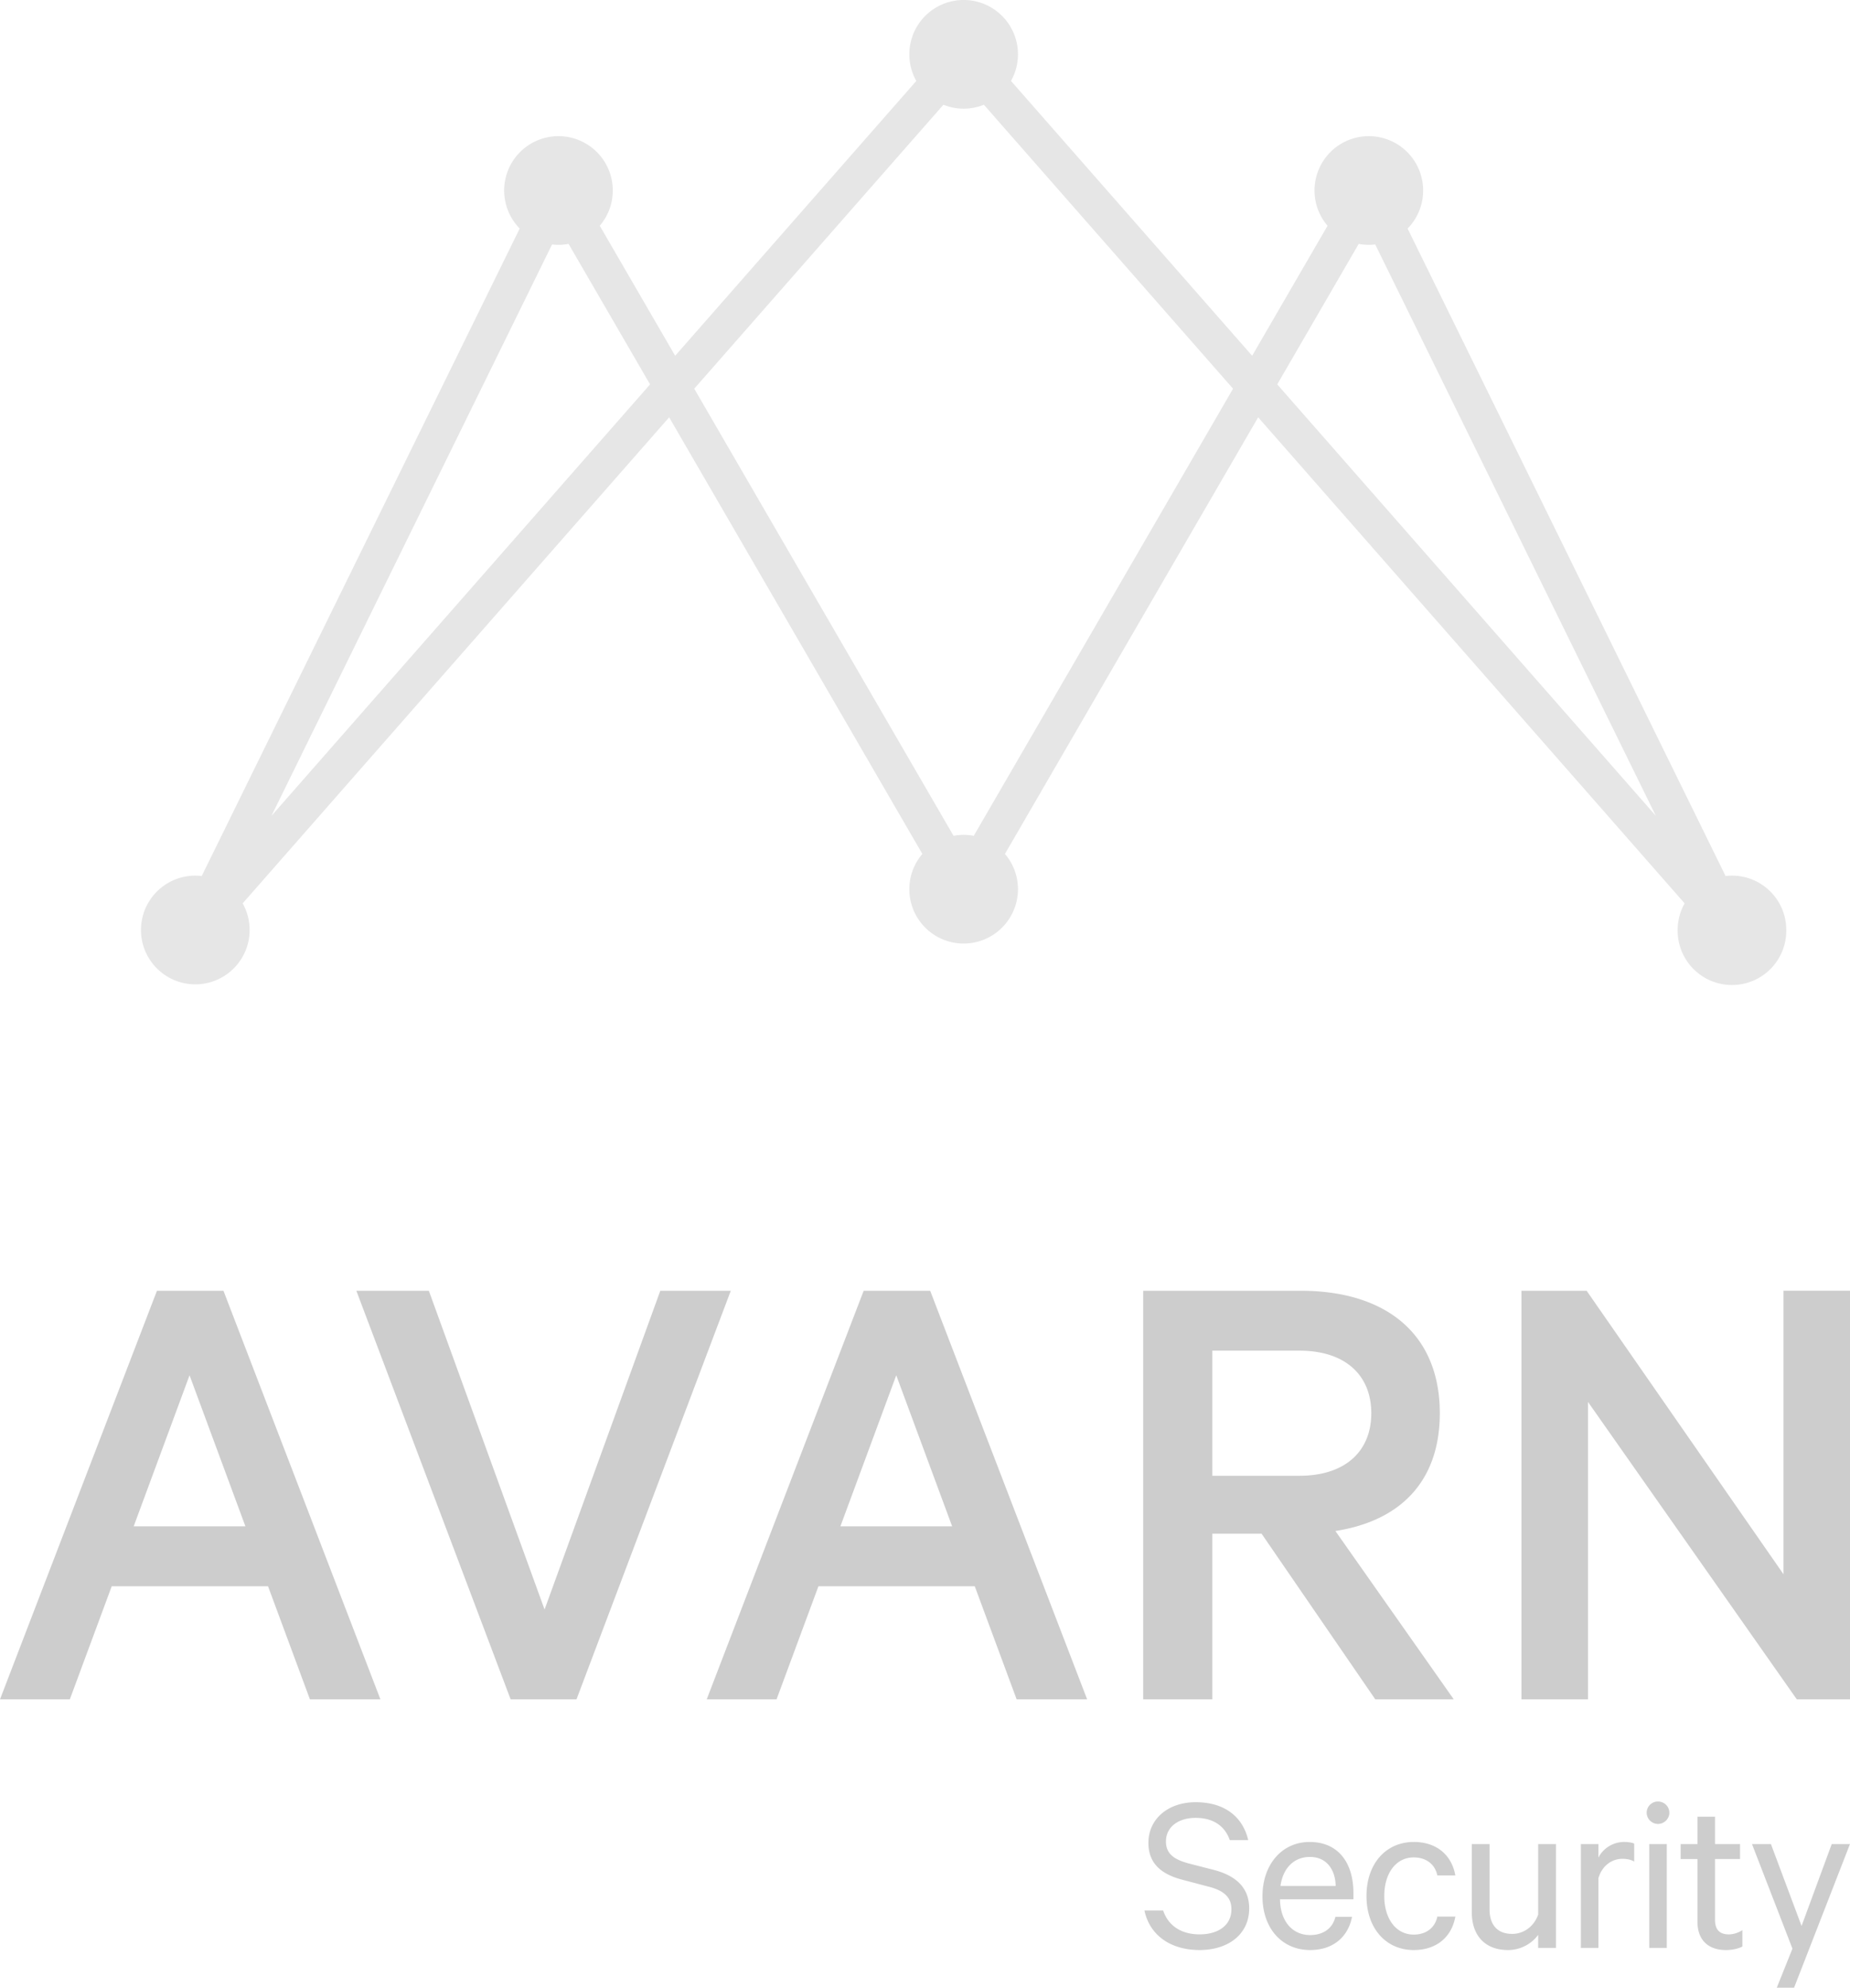
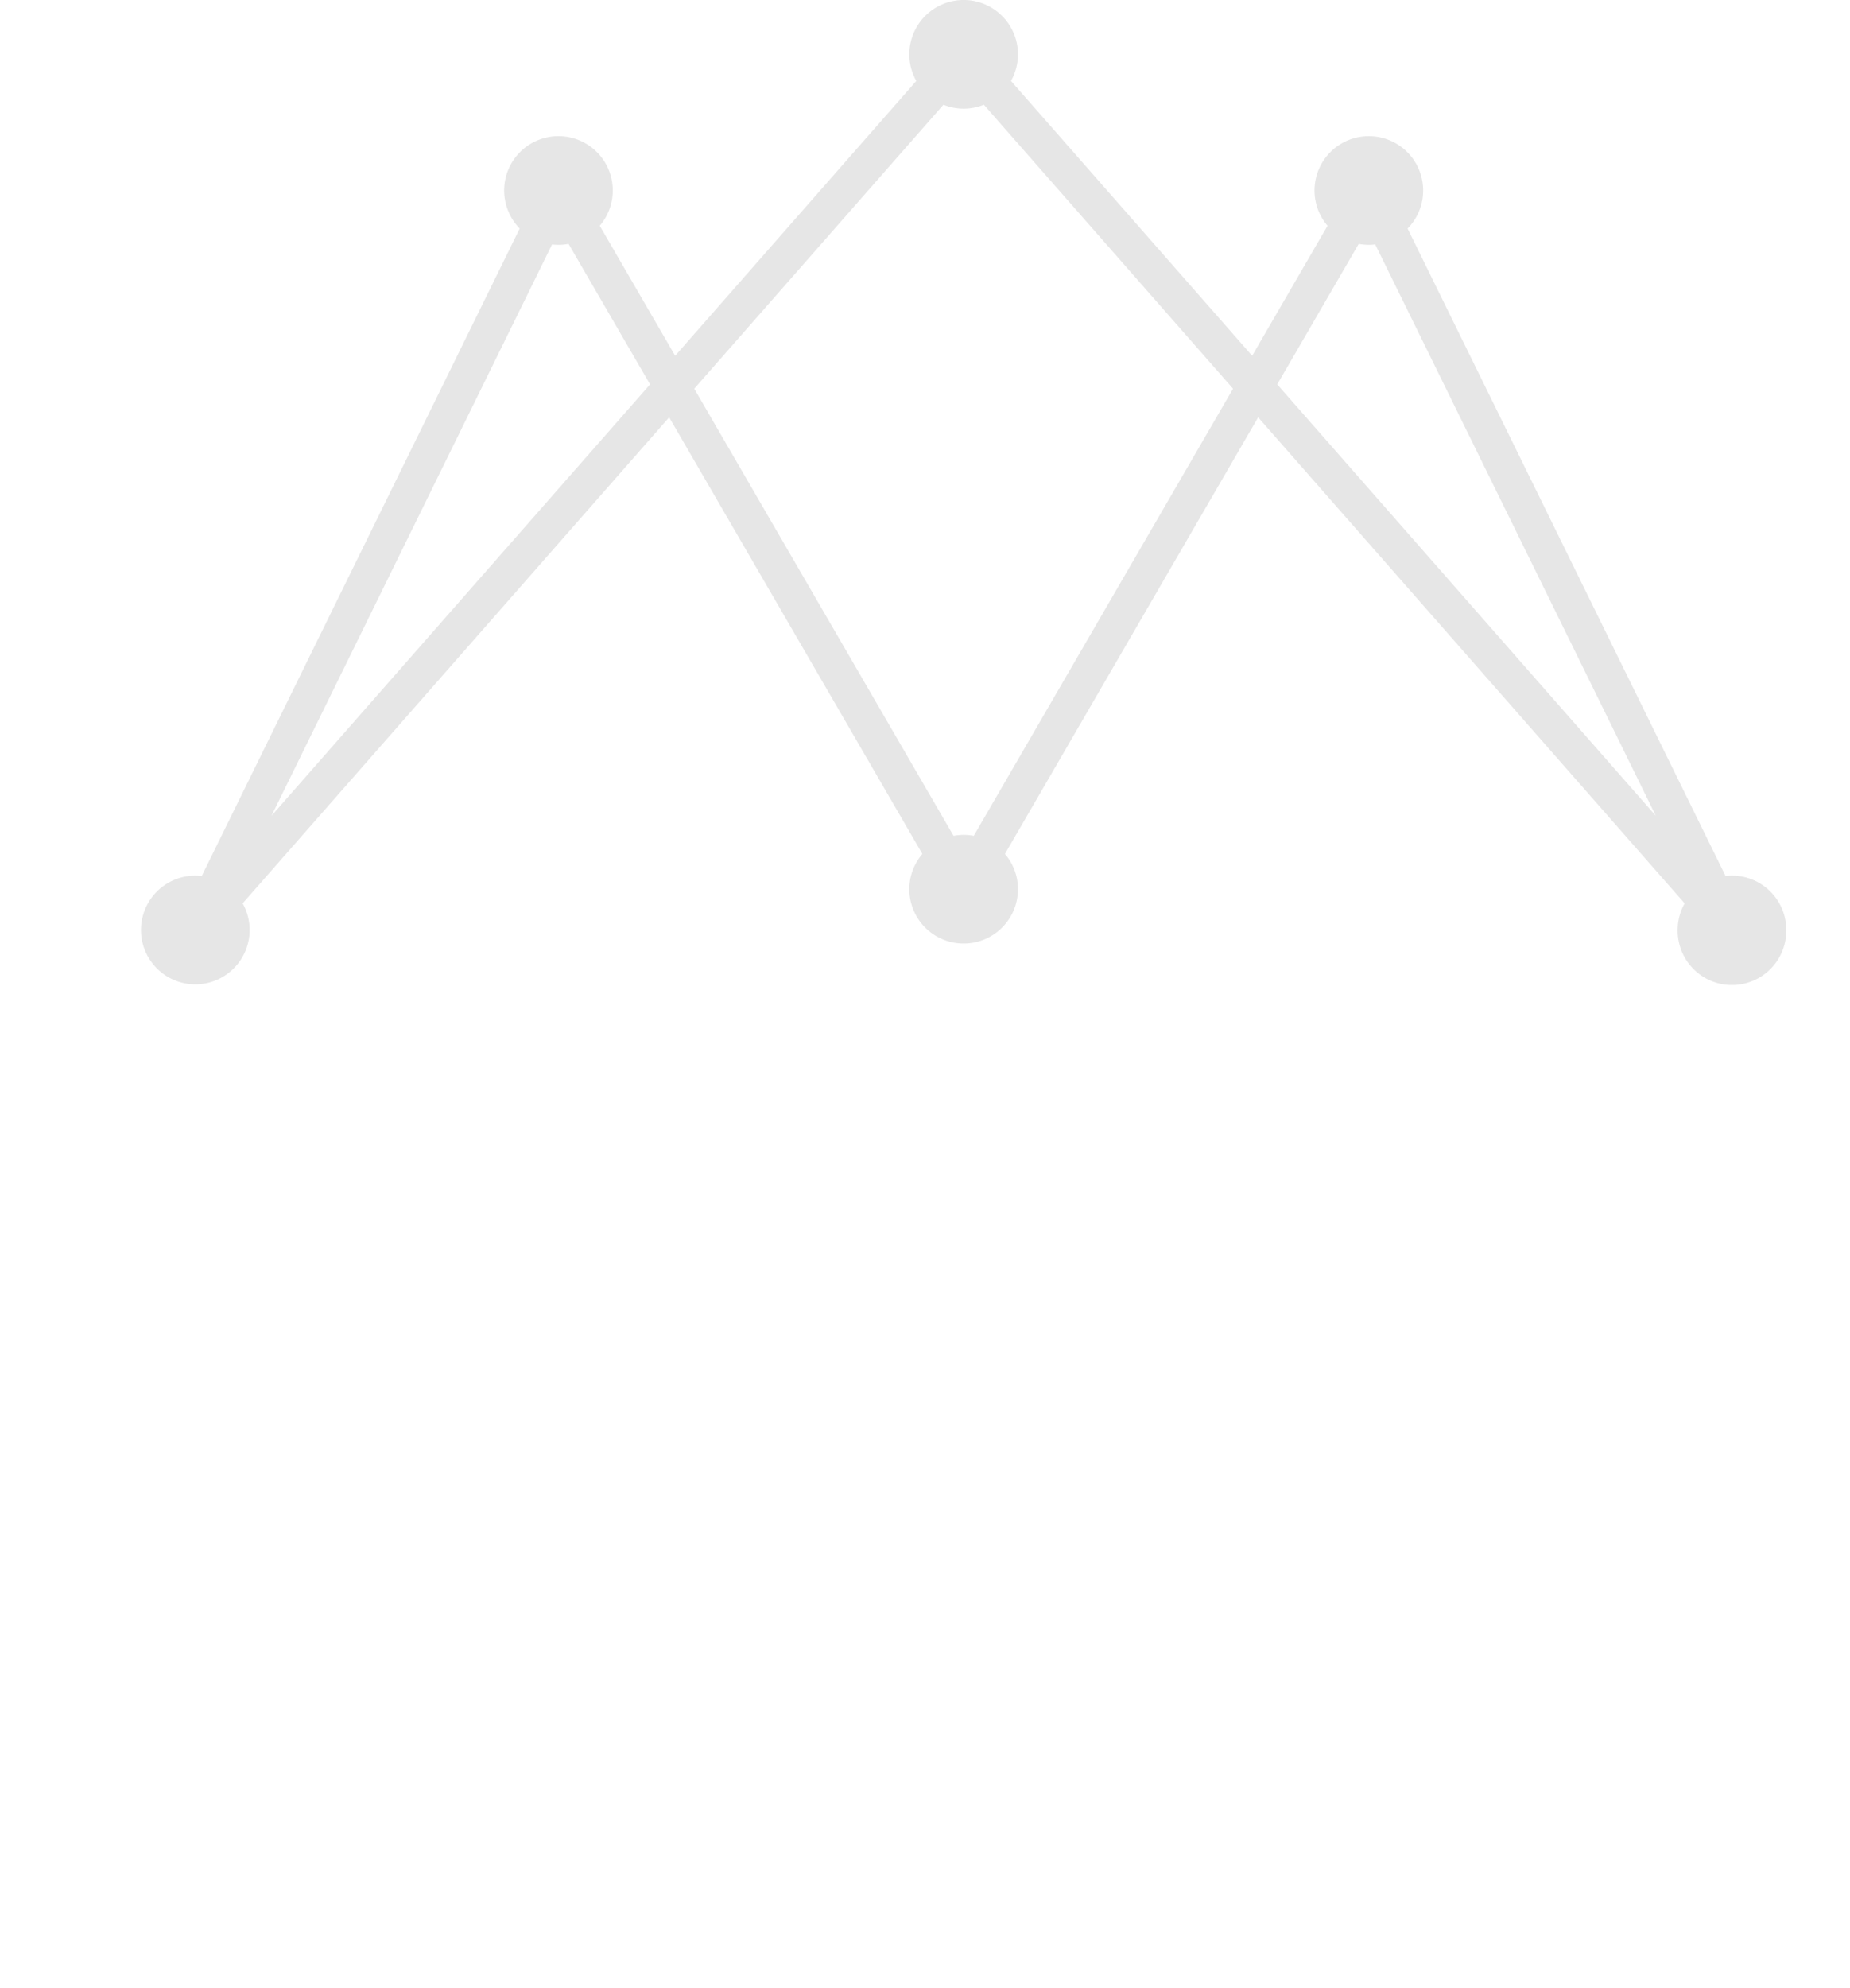
<svg xmlns="http://www.w3.org/2000/svg" width="776.488" height="833.825" viewBox="0 0 205.446 220.616">
  <path d="M141.84 42.663l9.049-15.595a6.036 6.036 0 0 0 1.122.108 6.138 6.138 0 0 0 .71-.045l31.165 63.423zm-33.703 50.105a6.064 6.064 0 0 0-1.122-.107 6.054 6.054 0 0 0-1.122.108L77.097 43.142l27.67-31.517a6.008 6.008 0 0 0 2.248.437c.794 0 1.552-.158 2.247-.438l27.67 31.518zm-77.993-2.214l31.164-63.423a6.136 6.136 0 0 0 .71.045c.384 0 .759-.04 1.122-.108l9.05 15.595zm162.195 6.632c-.241 0-.477.018-.71.045l-35.313-71.865a6.009 6.009 0 0 0 1.727-4.222 6.032 6.032 0 0 0-12.064 0c0 1.495.547 2.86 1.447 3.913l-8.373 14.43-26.781-30.505a6 6 0 0 0 .775-2.952 6.032 6.032 0 1 0-12.064 0c0 1.074.283 2.08.775 2.953l-26.78 30.505-8.374-14.431a6.003 6.003 0 0 0 1.446-3.914 6.031 6.031 0 1 0-10.337 4.222L22.402 97.231a6.141 6.141 0 0 0-.71-.045 6.033 6.033 0 1 0 6.03 6.032 5.997 5.997 0 0 0-.775-2.952L74.31 46.317l28.12 48.462a6.003 6.003 0 0 0-1.447 3.913 6.032 6.032 0 0 0 12.064 0 6.004 6.004 0 0 0-1.447-3.913l28.12-48.462 47.362 53.948a6 6 0 0 0-.775 2.953 6.032 6.032 0 1 0 12.063 0c0-3.331-2.7-6.032-6.031-6.032" fill="#e6e6e6" />
-   <path d="M129.17 212.048c.597 1.765 2.103 2.648 4.05 2.648 2.077 0 3.531-1.012 3.531-2.778 0-1.246-.7-2.051-2.544-2.519l-2.856-.753c-2.207-.57-3.817-1.687-3.817-4.102 0-2.7 2.233-4.517 5.245-4.517 3.297 0 5.245 1.687 5.841 4.206h-2.05c-.494-1.428-1.688-2.467-3.791-2.467-1.896 0-3.298.987-3.298 2.623 0 1.35.883 1.999 2.545 2.44l2.726.701c2.544.65 3.973 2.025 3.973 4.284 0 2.882-2.337 4.621-5.505 4.621-3.168 0-5.53-1.584-6.128-4.387zm13.03-2.726h6.127c-.026-1.714-.935-3.22-2.856-3.22-1.74 0-2.986 1.194-3.272 3.22m7.945 3.427c-.416 2.18-2.051 3.686-4.647 3.686-3.142 0-5.297-2.414-5.297-5.97 0-3.454 2.103-6.024 5.245-6.024 3.168 0 4.855 2.31 4.855 5.66v.7h-8.153c.026 2.467 1.402 3.973 3.35 3.973 1.428 0 2.492-.727 2.803-2.025zm6.852-8.309c2.596 0 4.232 1.506 4.621 3.713h-1.999c-.26-1.246-1.246-1.999-2.622-1.999-1.973 0-3.271 1.766-3.271 4.284 0 2.519 1.298 4.284 3.271 4.284 1.376 0 2.363-.753 2.622-1.999h2c-.39 2.207-2.026 3.713-4.622 3.713-3.09 0-5.245-2.415-5.245-5.998s2.155-5.997 5.245-5.997m15.795 11.76h-1.974v-1.453c-.649.909-1.87 1.688-3.349 1.688-2.622 0-4.024-1.688-4.024-4.206v-7.556h1.973v7.244c0 1.61.779 2.726 2.518 2.726 1.35 0 2.467-.909 2.882-2.155v-7.815h1.974zm8.688-9.58c-.312-.207-.805-.311-1.299-.311-1.22 0-2.284.805-2.674 2.155v7.737h-1.947v-11.528h1.947v1.506c.494-.987 1.584-1.74 2.856-1.74.493 0 .909.078 1.117.182zm3.62 9.58h-1.948v-11.527h1.948zm-.987-13.76a1.263 1.263 0 0 1-1.246-1.246 1.247 1.247 0 0 1 1.246-1.246c.7 0 1.272.545 1.272 1.246 0 .675-.571 1.246-1.272 1.246m4.396 3.895h-1.87v-1.662h1.87v-3.038h1.947v3.038h2.779v1.661h-2.779v6.752c0 1.116.545 1.61 1.532 1.61.545 0 1.116-.209 1.506-.468v1.818c-.441.233-1.116.39-1.818.39-1.869 0-3.167-1.013-3.167-3.142zm8.807 14.28l1.74-4.336-4.492-11.606h2.102l3.402 9.088 3.35-9.088h2.025l-6.206 15.942zm-62.682-56.821h9.676c5.096 0 7.976-2.733 7.976-6.943 0-4.21-2.88-6.942-7.976-6.942h-9.676zm0 6.426v18.39h-7.68v-45.349h17.504c9.38 0 15.436 4.727 15.436 13.59 0 7.608-4.432 11.965-11.596 13.073l13.147 18.686h-8.715l-12.63-18.39zm70.814 18.39h-5.909l-23.19-33.014v33.014h-7.387v-45.35h7.238l21.862 31.465V143.26h7.386zM14.846 169.409h12.408l-6.204-16.766zm9.97-26.146l17.43 45.349h-7.828l-4.653-12.556H12.408l-4.653 12.556H0l17.43-45.35zm31.893 45.349l-17.135-45.35h8.05l12.852 35.379 12.851-35.378h7.829L64.02 188.612zm36.619-19.203h12.409l-6.205-16.766zm9.971-26.146l17.43 45.349h-7.828l-4.653-12.556H90.89l-4.653 12.556h-7.755l17.43-45.35z" fill="#cdcdcd" />
</svg>